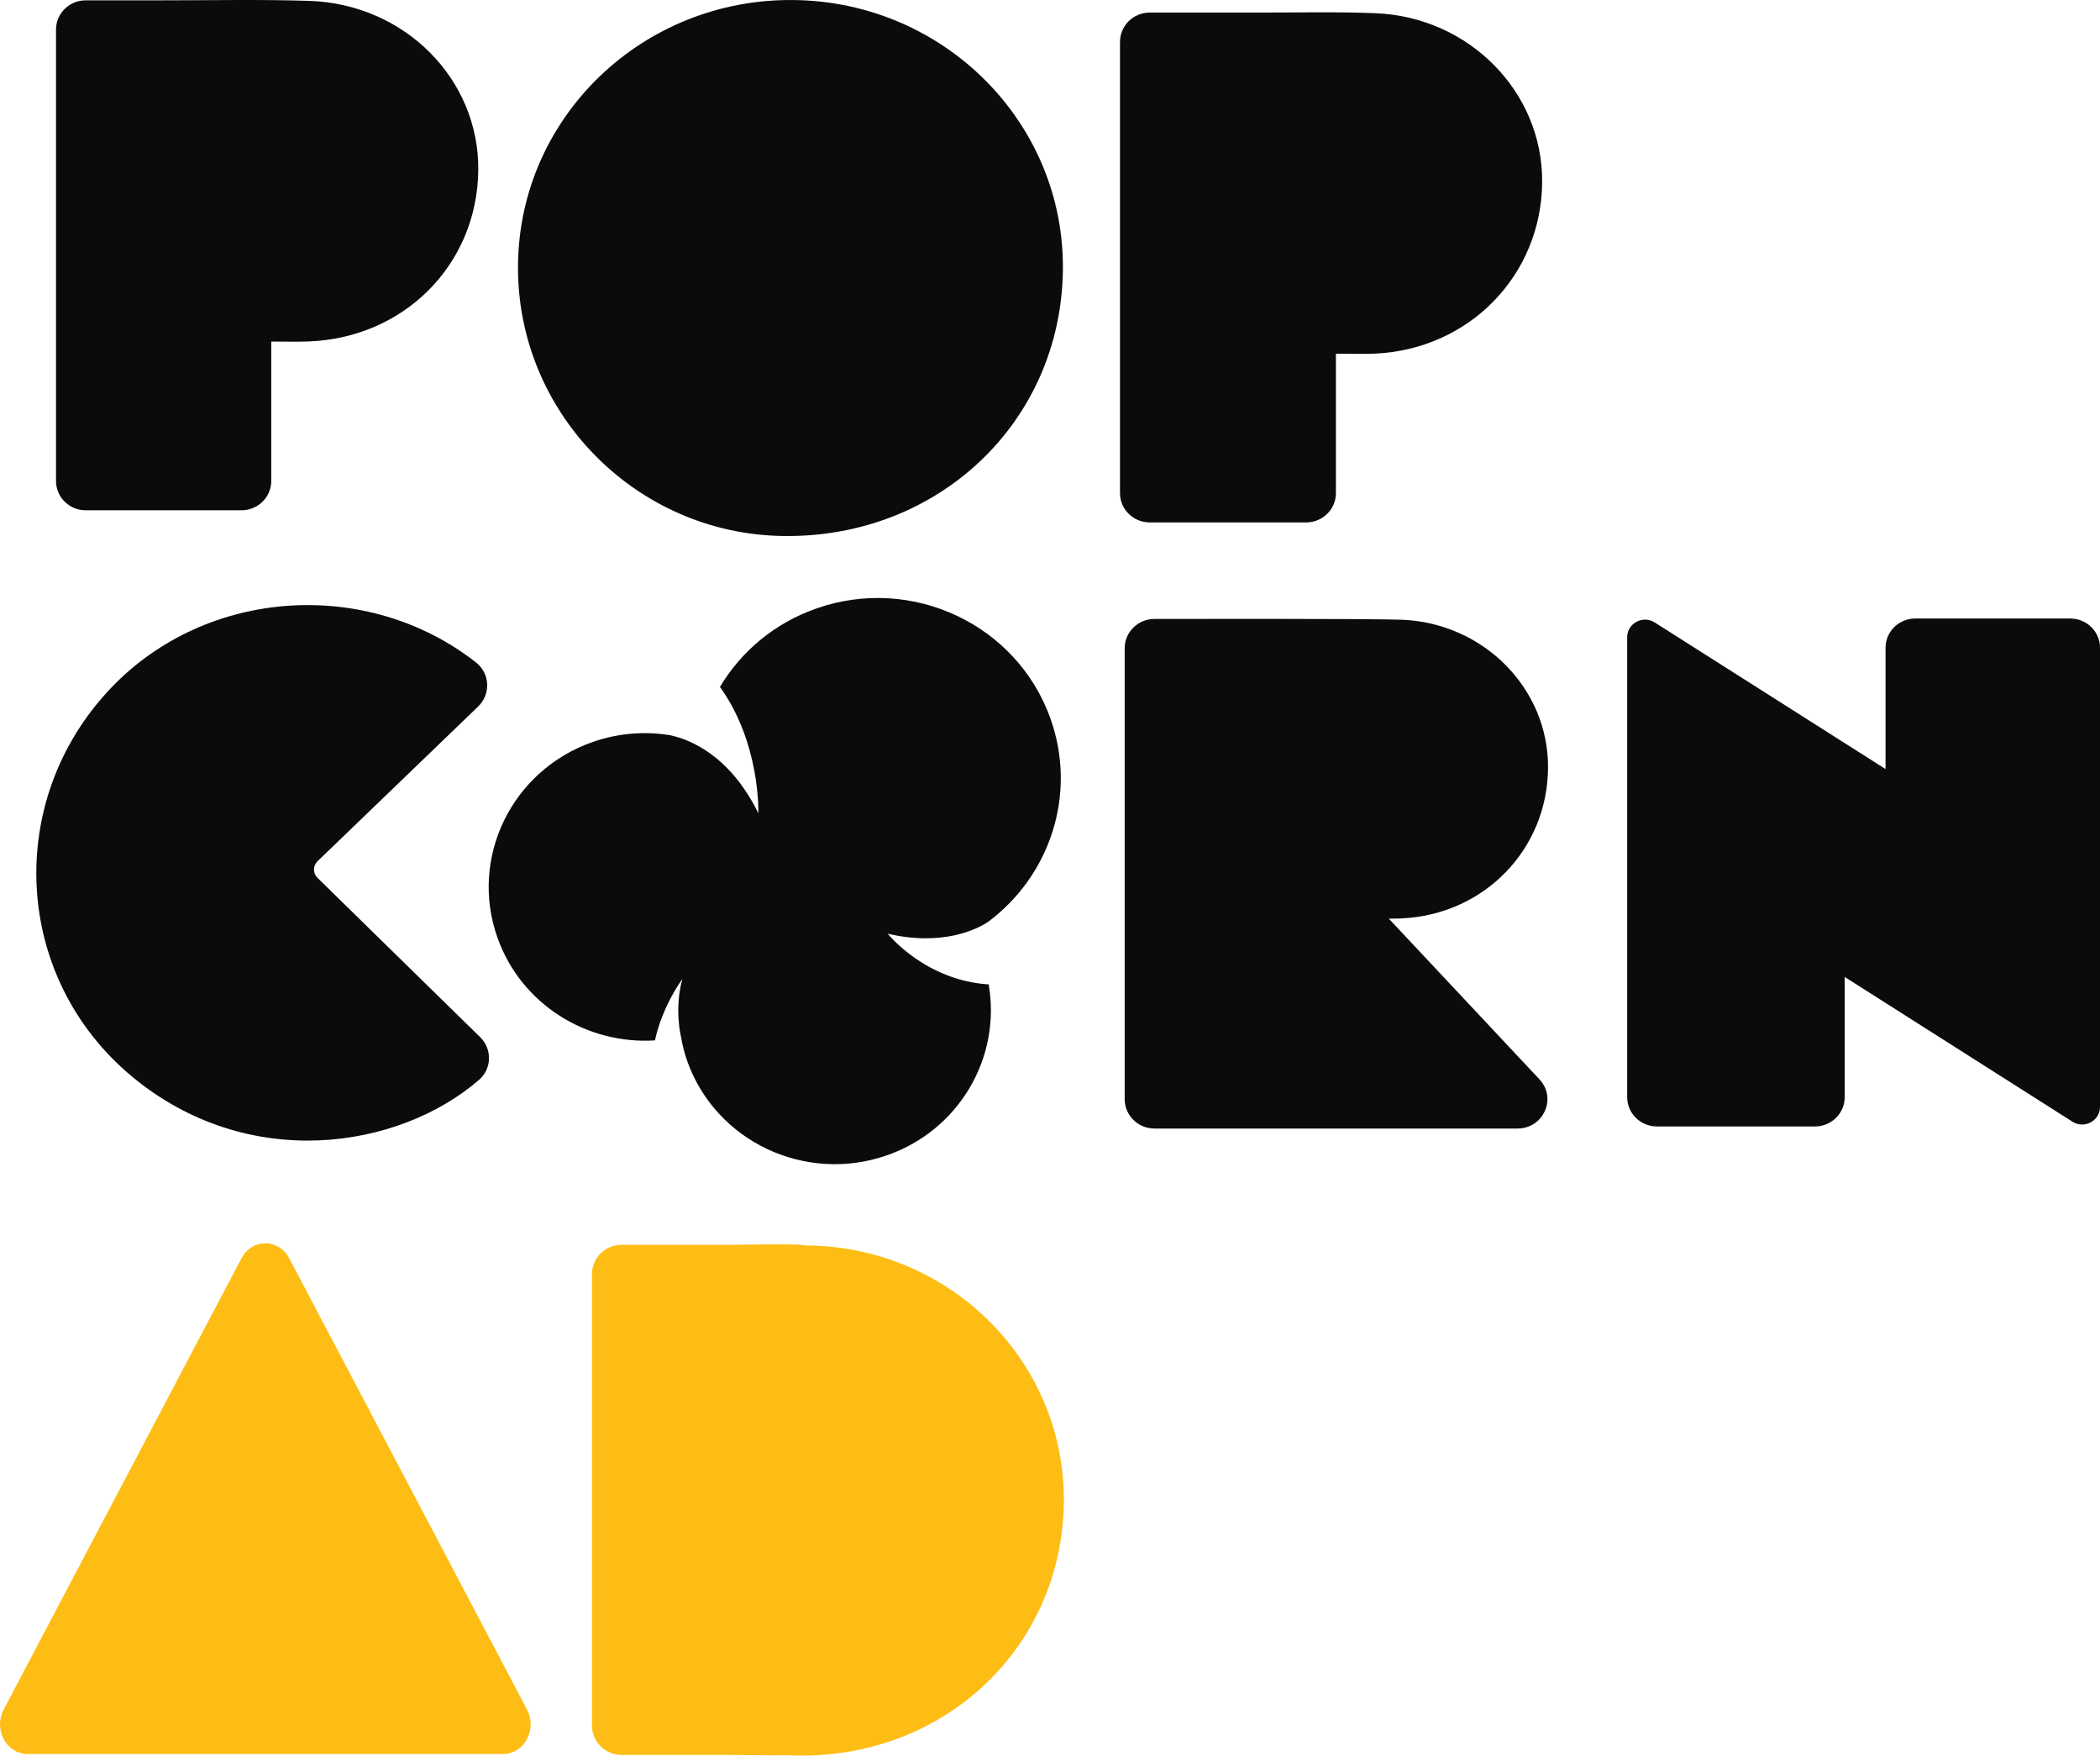
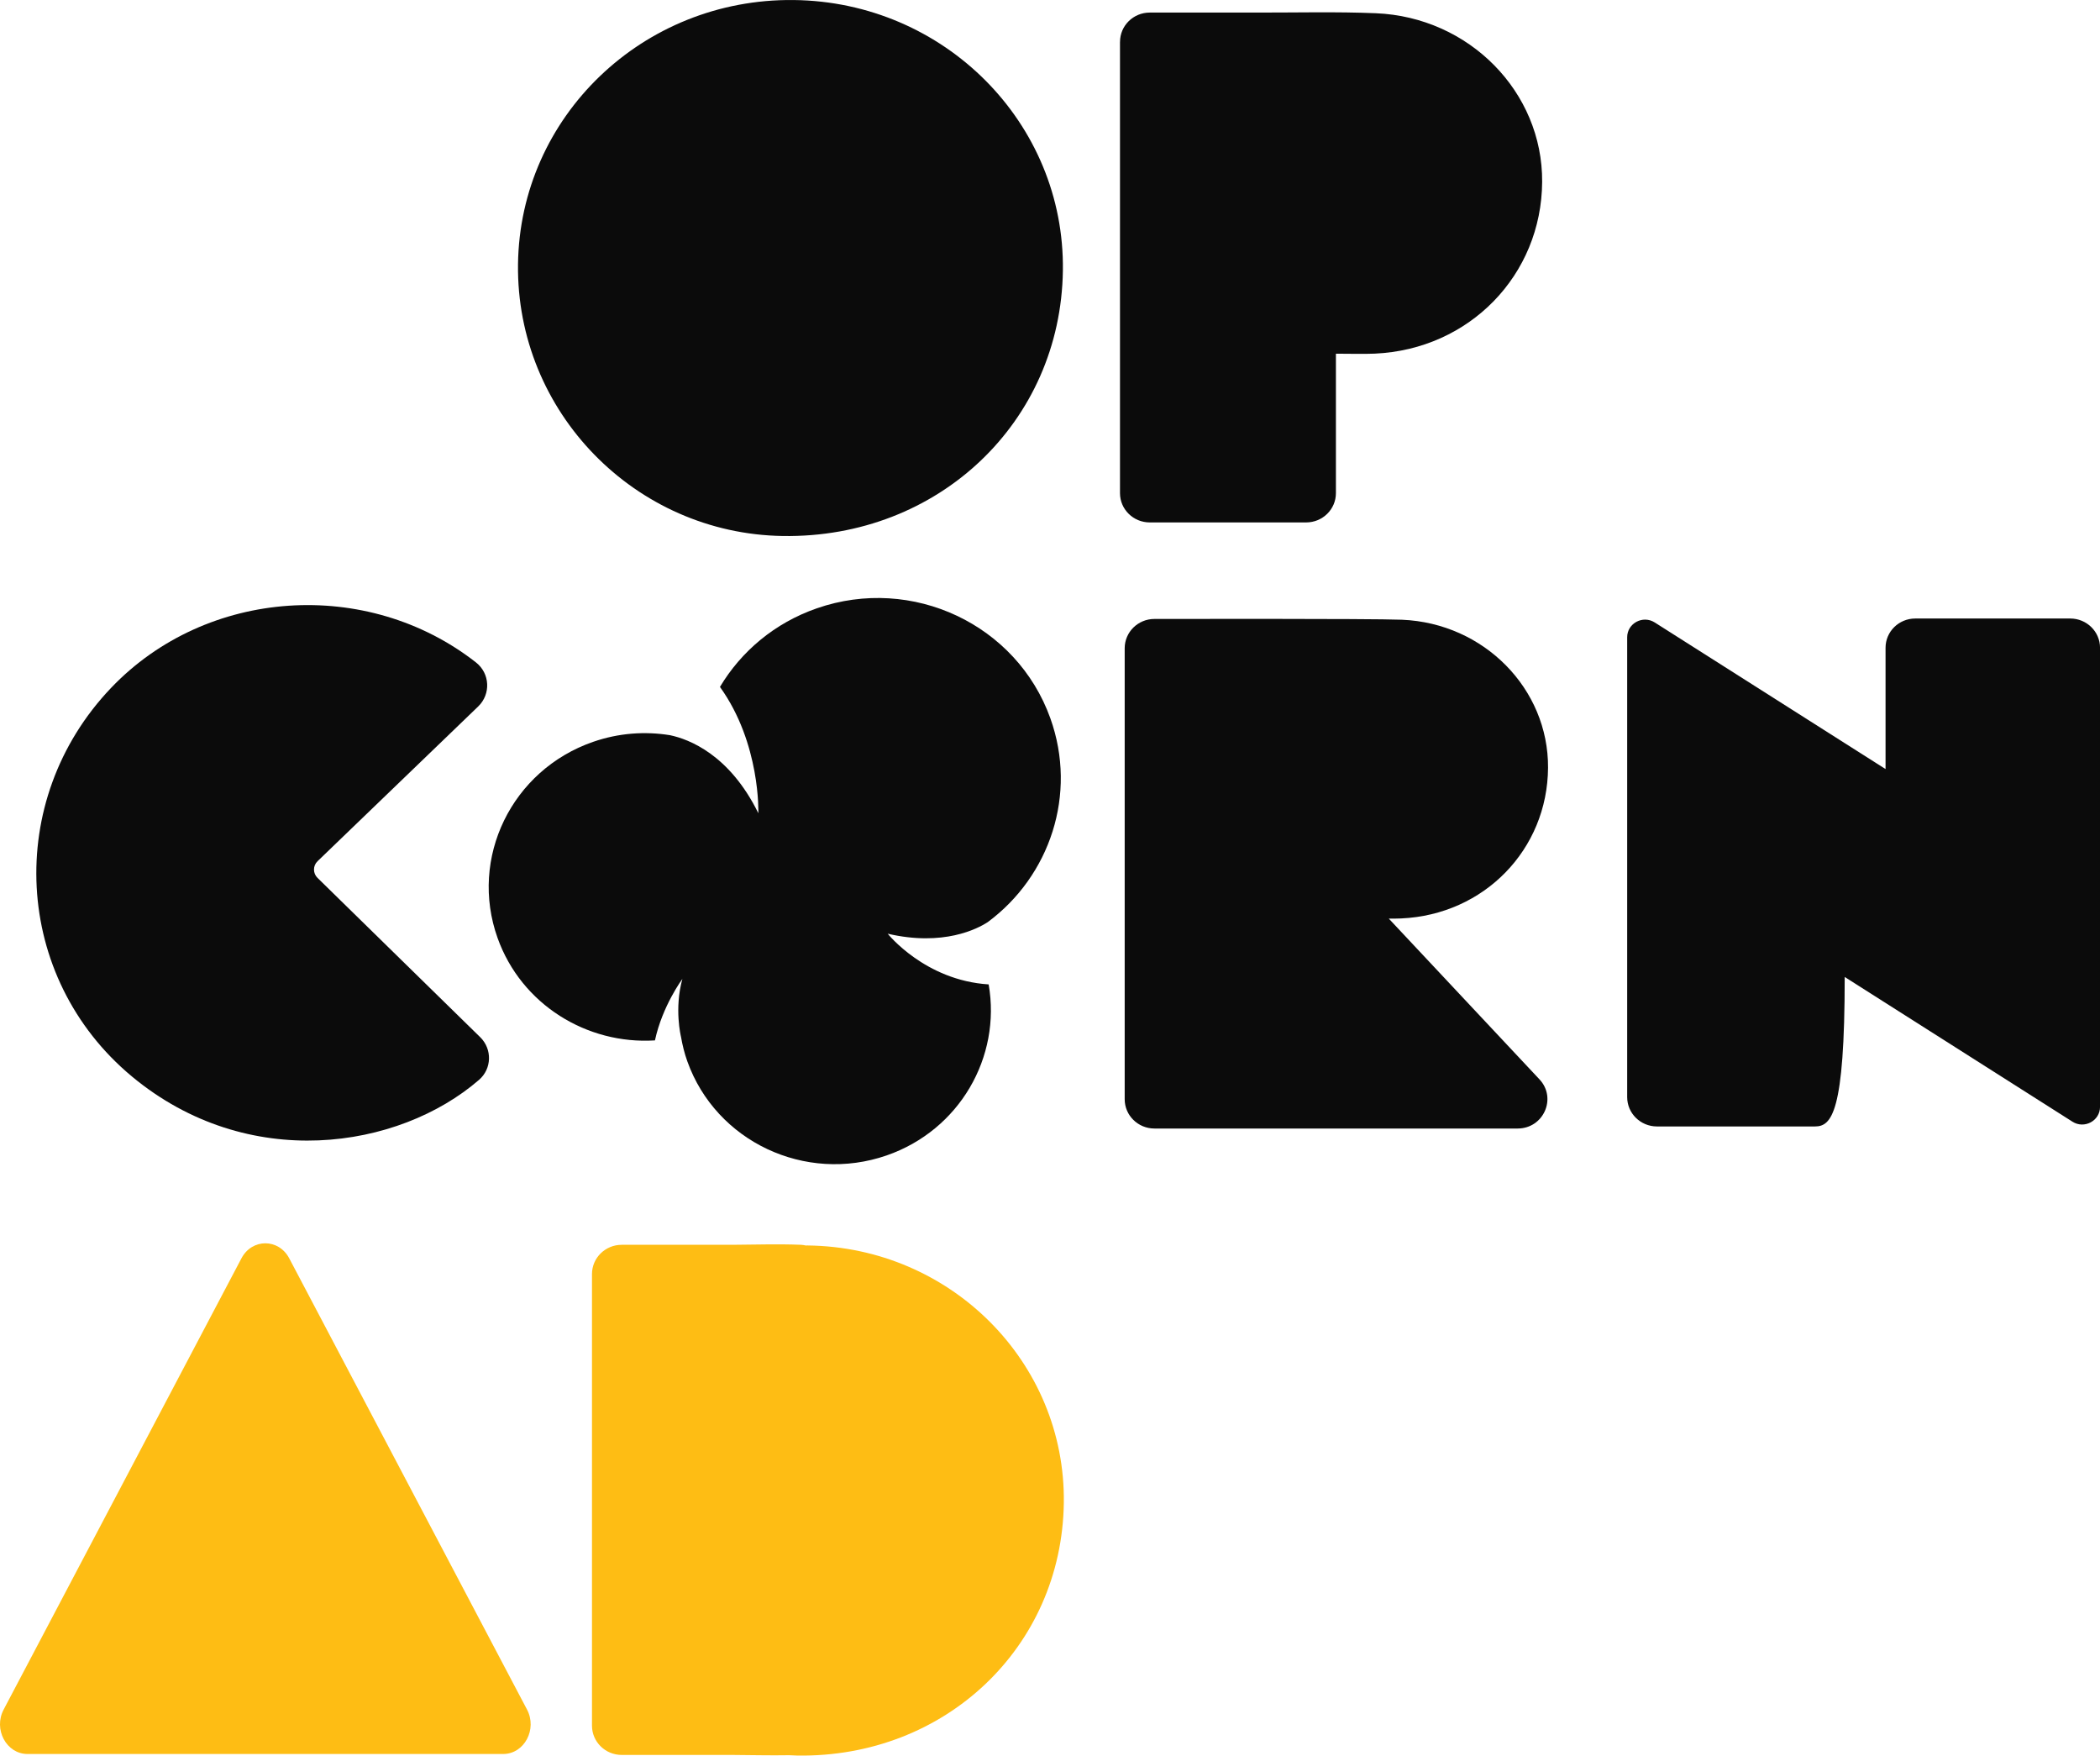
<svg xmlns="http://www.w3.org/2000/svg" width="67" height="56" viewBox="0 0 67 56" fill="none">
  <g clip-path="url(#clip0)">
    <path d="M33.911 8.629C33.845 13.466 29.934 17.172 24.977 17.097C20.262 17.026 16.469 13.136 16.527 8.431C16.585 3.714 20.514 -0.053 25.321 0.001C30.127 0.054 33.976 3.921 33.911 8.629Z" fill="#0B0B0B" />
-     <path d="M1.787 0.944C1.787 0.428 2.211 0.01 2.736 0.01C3.541 0.01 4.331 0.009 5.123 0.01C6.704 0.012 8.286 -0.023 9.865 0.028C12.914 0.127 15.285 2.523 15.259 5.421C15.232 8.437 12.891 10.791 9.816 10.893C9.474 10.905 9.13 10.895 8.654 10.895V13.632V15.343C8.654 15.859 8.228 16.277 7.705 16.277H2.736C2.211 16.277 1.787 15.859 1.787 15.343V0.944Z" fill="#0B0B0B" />
    <path d="M35.734 1.335C35.734 0.819 36.159 0.401 36.683 0.401C37.831 0.401 38.965 0.4 40.099 0.401C41.364 0.403 42.63 0.37 43.893 0.422C46.879 0.544 49.221 2.938 49.202 5.801C49.184 8.777 46.878 11.145 43.863 11.28C43.488 11.296 43.113 11.282 42.622 11.282V15.73C42.622 16.246 42.197 16.664 41.672 16.664H36.682C36.158 16.664 35.733 16.246 35.733 15.73V1.335H35.734Z" fill="#0B0B0B" />
-     <path d="M66.121 35.779C63.684 34.231 61.332 32.737 58.855 31.163V34.996C58.855 35.512 58.431 35.931 57.906 35.931H52.865C52.341 35.931 51.915 35.513 51.915 34.996V20.326C51.915 19.882 52.415 19.614 52.794 19.855C55.249 21.414 57.64 22.932 60.158 24.531V20.663C60.158 20.146 60.583 19.729 61.107 19.729H66.051C66.575 19.729 67.001 20.147 67.001 20.663V35.308C67 35.752 66.5 36.02 66.121 35.779Z" fill="#0B0B0B" />
+     <path d="M66.121 35.779C63.684 34.231 61.332 32.737 58.855 31.163C58.855 35.512 58.431 35.931 57.906 35.931H52.865C52.341 35.931 51.915 35.513 51.915 34.996V20.326C51.915 19.882 52.415 19.614 52.794 19.855C55.249 21.414 57.64 22.932 60.158 24.531V20.663C60.158 20.146 60.583 19.729 61.107 19.729H66.051C66.575 19.729 67.001 20.147 67.001 20.663V35.308C67 35.752 66.5 36.02 66.121 35.779Z" fill="#0B0B0B" />
    <path d="M15.257 22.534C13.53 24.197 11.83 25.835 10.132 27.47C9.98 27.616 9.98 27.856 10.131 28.003C11.912 29.747 13.623 31.422 15.321 33.084C15.708 33.463 15.694 34.09 15.283 34.445C12.719 36.663 7.906 37.41 4.208 34.336C0.414 31.181 0.124 25.527 3.544 21.942C6.591 18.747 11.725 18.419 15.187 21.131C15.634 21.482 15.665 22.14 15.257 22.534Z" fill="#0B0B0B" />
    <path d="M26.063 19.403C24.71 19.872 23.645 20.782 22.97 21.911C24.271 23.718 24.195 25.94 24.195 25.94C23.272 24.063 21.976 23.577 21.377 23.451C20.579 23.322 19.739 23.38 18.923 23.663C16.326 24.563 14.961 27.366 15.876 29.922C16.635 32.042 18.724 33.323 20.896 33.186C21.133 32.084 21.771 31.225 21.771 31.225C21.506 32.179 21.726 33.066 21.726 33.066C21.772 33.331 21.836 33.595 21.93 33.857C22.845 36.413 25.692 37.755 28.289 36.855C30.616 36.048 31.947 33.715 31.543 31.4C29.509 31.273 28.322 29.783 28.322 29.783C30.101 30.197 31.192 29.623 31.514 29.413C33.495 27.946 34.38 25.338 33.512 22.914C32.441 19.92 29.105 18.347 26.063 19.403Z" fill="#0B0B0B" />
    <path d="M44.31 29.302C44.445 29.302 44.575 29.302 44.704 29.296C47.35 29.178 49.373 27.1 49.39 24.489C49.406 21.976 47.351 19.876 44.73 19.768C43.747 19.728 36.832 19.743 36.832 19.743C36.308 19.743 35.883 20.161 35.883 20.677V35.063C35.883 35.579 36.308 35.997 36.832 35.997H48.419C49.247 35.997 49.678 35.028 49.117 34.429L44.31 29.302Z" fill="#0B0B0B" />
    <path d="M16.812 54.526L9.225 40.132C8.887 39.5 8.044 39.5 7.706 40.132L0.119 54.526C-0.219 55.158 0.203 55.948 0.878 55.948H16.053C16.728 55.948 17.15 55.158 16.812 54.526Z" fill="#FEBD14" />
    <path d="M25.765 39.727C25.746 39.727 25.727 39.728 25.708 39.728C25.658 39.717 25.606 39.708 25.555 39.706C24.822 39.676 24.088 39.702 23.353 39.706C23.347 39.706 23.34 39.706 23.334 39.706H19.836C19.311 39.706 18.887 40.124 18.887 40.64V40.647V55.036V55.044C18.887 55.56 19.311 55.978 19.836 55.978H23.334C23.34 55.978 23.347 55.978 23.353 55.978C23.962 55.981 24.57 55.998 25.177 55.987C25.264 55.991 25.35 55.996 25.437 55.998C30.156 56.069 33.877 52.542 33.941 47.939C34.002 43.459 30.338 39.779 25.765 39.727Z" fill="#FEBD14" />
  </g>
  <defs>
    <clipPath id="clip0">
      <rect width="67" height="56" fill="white" />
    </clipPath>
  </defs>
</svg>